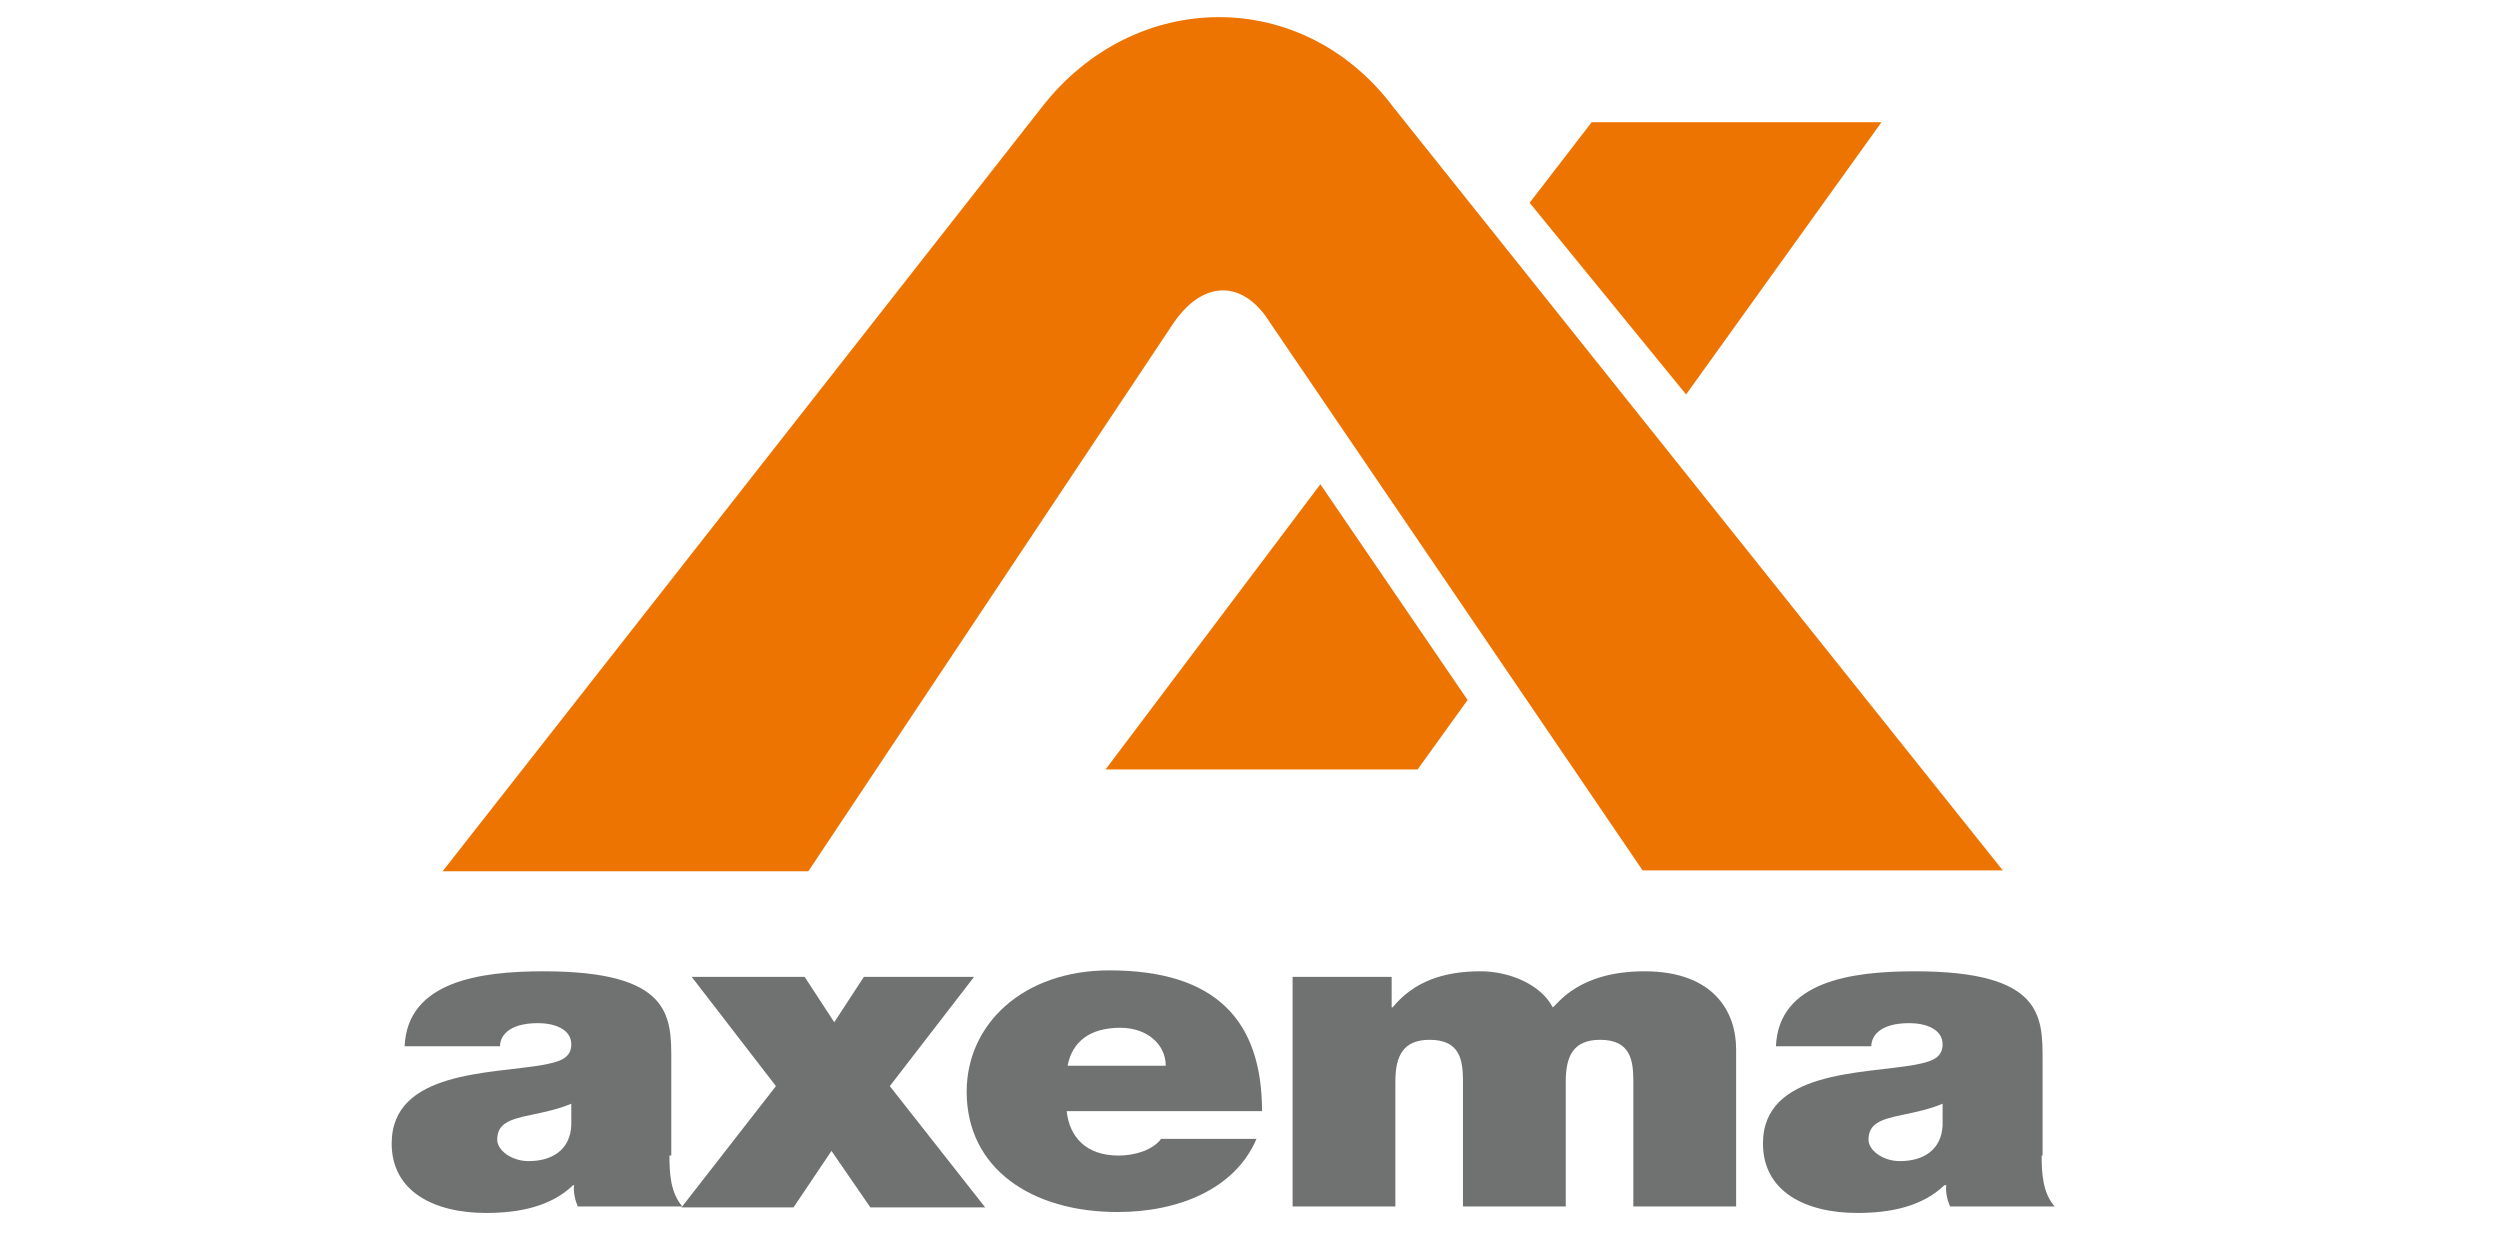
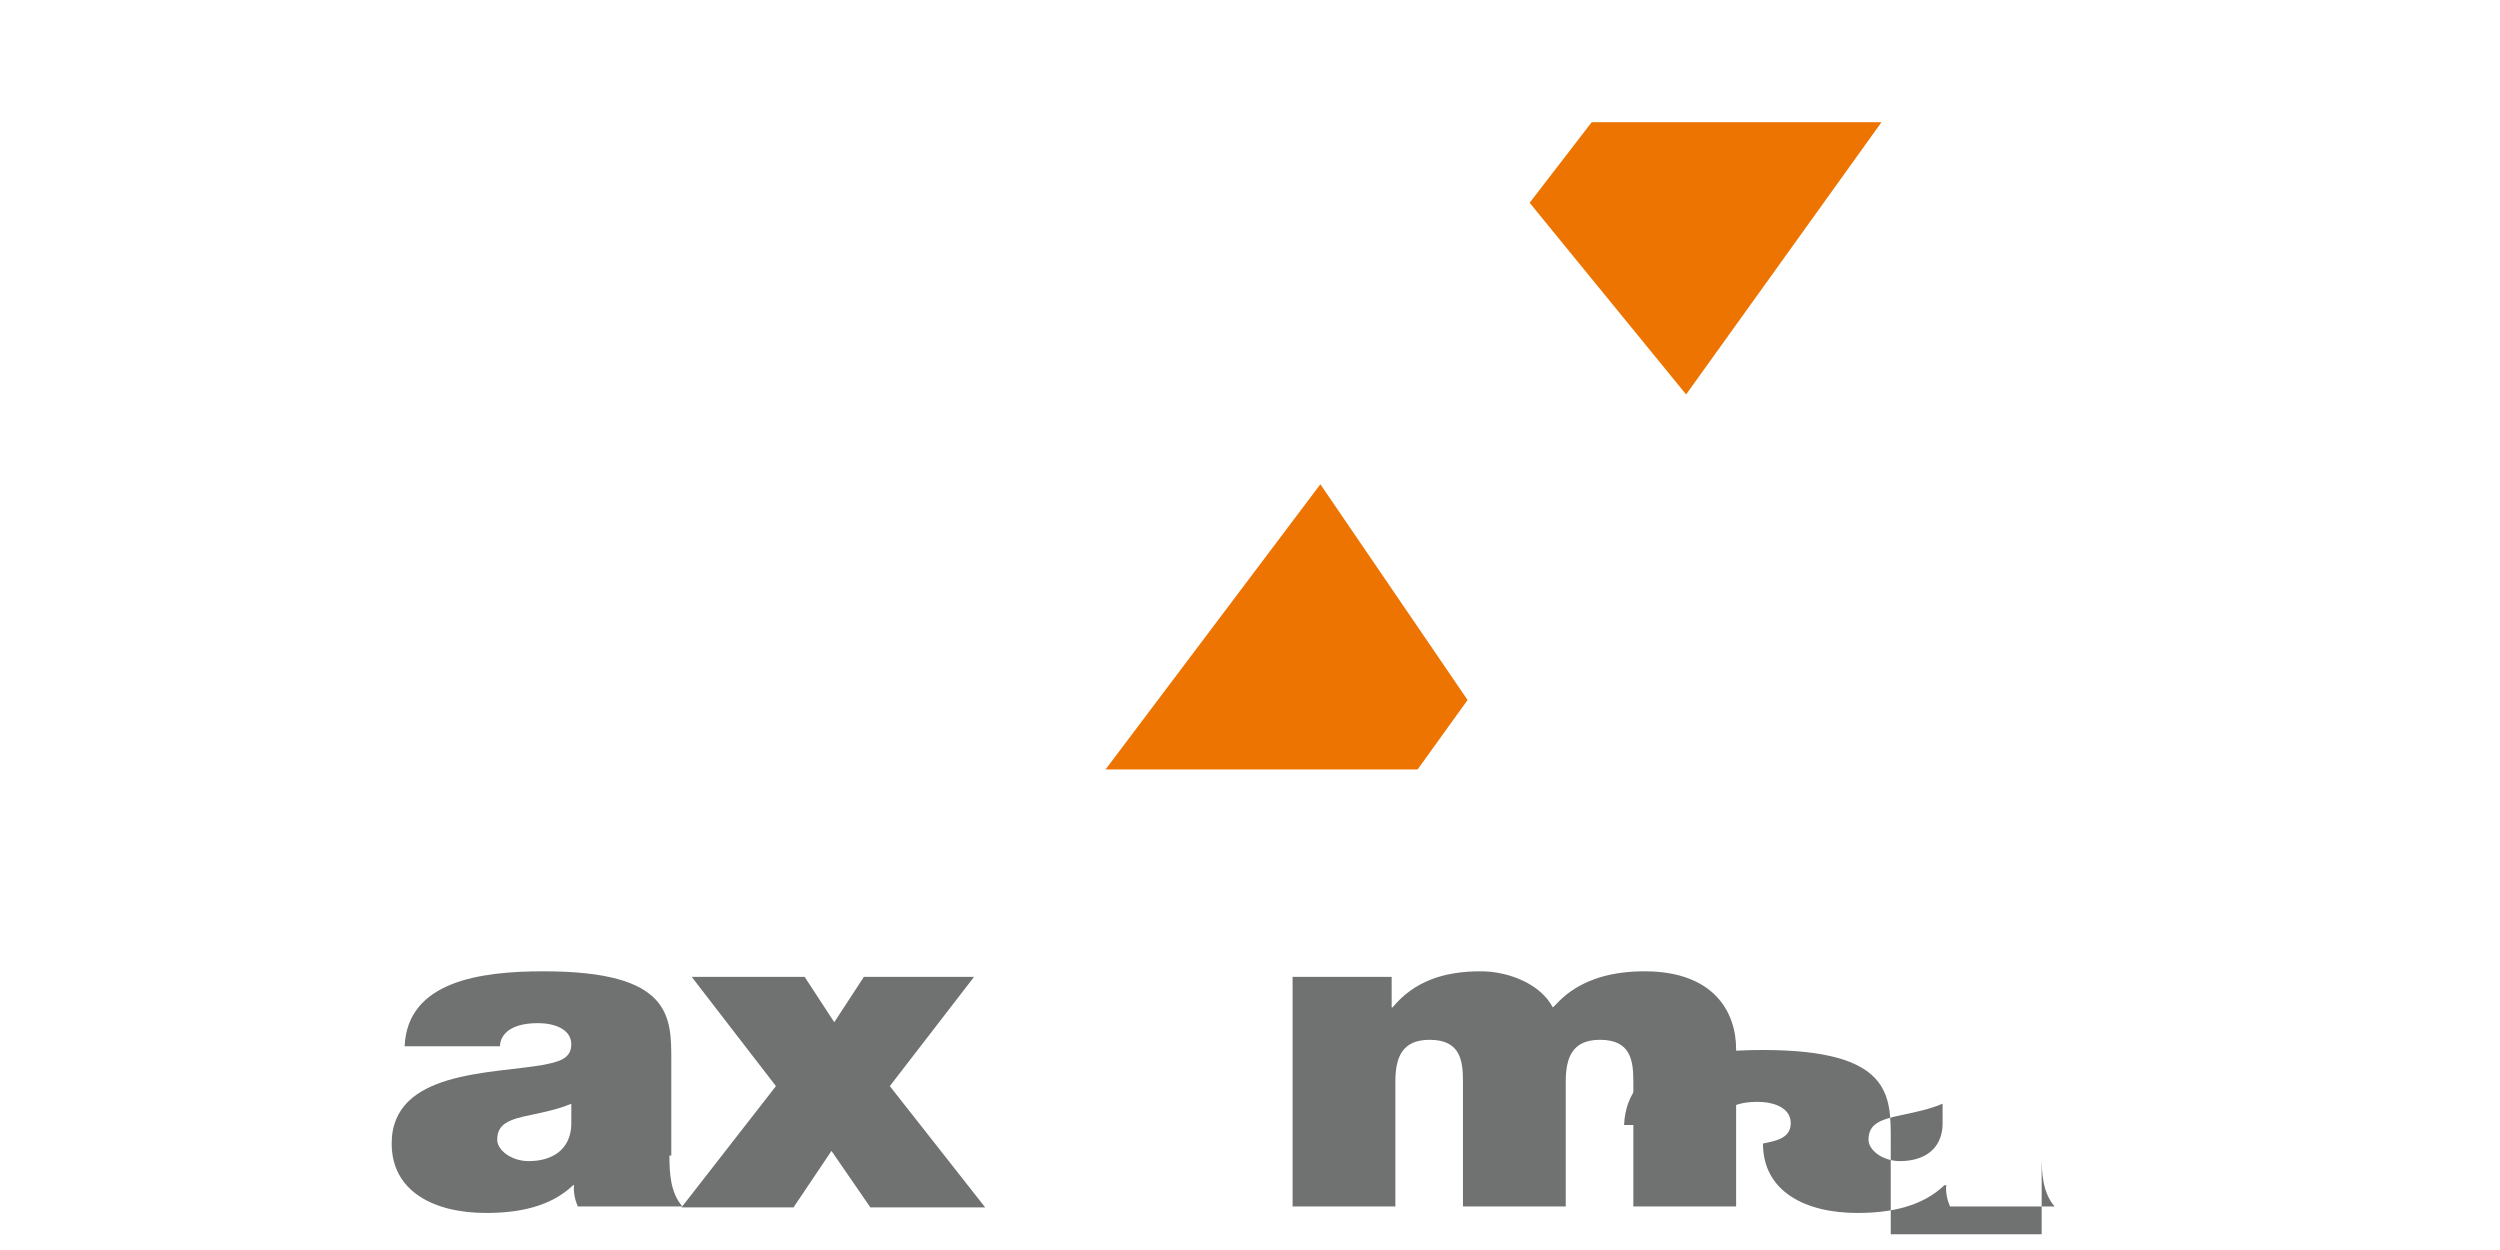
<svg xmlns="http://www.w3.org/2000/svg" version="1.1" id="Lager_1" x="0px" y="0px" viewBox="0 0 270 135" style="enable-background:new 0 0 270 135;" xml:space="preserve">
  <style type="text/css">
	.st0{fill:none;stroke:#020203;stroke-width:0.5;}
	.st1{fill:#707271;}
	.st2{fill-rule:evenodd;clip-rule:evenodd;fill:#EE7402;}
</style>
  <g>
-     <path class="st0" d="M-0.9,264.7" />
-   </g>
+     </g>
  <g>
    <path class="st1" d="M72.3,124.8c0,1.9,0.1,4,1.4,5.5H62.4c-0.3-0.7-0.5-1.6-0.4-2.3h-0.1c-2.4,2.3-5.8,3-9.4,3   c-5.6,0-10.2-2.3-10.2-7.5c0-7.9,10.8-7.5,16.4-8.5c1.5-0.3,3-0.6,3-2.2c0-1.7-1.9-2.3-3.6-2.3c-3.3,0-4.1,1.5-4.1,2.5H43.7   c0.3-7,8.1-8.1,15-8.1c13.9,0,13.8,4.9,13.8,9.7v10.2H72.3z M61.7,119.2c-1.4,0.6-2.9,0.9-4.3,1.2c-2.5,0.5-3.7,1-3.7,2.7   c0,1.1,1.5,2.3,3.4,2.3c2.5,0,4.5-1.2,4.6-3.9V119.2z" />
    <path class="st1" d="M83.8,117.3l-9.1-11.8h12.2l3.2,4.9l3.2-4.9h11.9l-9.1,11.8l10.3,13.1H94l-4.2-6.1l-4.1,6.1H73.6L83.8,117.3z" />
-     <path class="st1" d="M115.2,120c0.3,2.8,2.1,4.8,5.6,4.8c1.8,0,3.7-0.6,4.6-1.8h10.3c-2.3,5.4-8.4,7.9-15,7.9   c-9.3,0-16.3-4.7-16.3-13c0-7.3,6.1-13.1,15.4-13.1c11.5,0,16.5,5.4,16.5,15.2H115.2z M125.9,115.1c0-2.3-2-4.1-4.9-4.1   c-3.3,0-5.2,1.5-5.7,4.1H125.9z" />
    <path class="st1" d="M139.6,105.5h10.7v3.3h0.1c2.3-2.8,5.5-3.9,9.5-3.9c3.1,0,6.5,1.4,7.8,3.9c0.5-0.3,2.7-3.9,9.9-3.9   c7.5,0,9.9,4.4,9.9,8.4v17h-11.1v-13.5c0-2.3-0.3-4.5-3.6-4.5c-2.9,0-3.7,1.8-3.7,4.5v13.5H158v-13.5c0-2.3-0.3-4.5-3.6-4.5   c-2.9,0-3.7,1.8-3.7,4.5v13.5h-11.1L139.6,105.5L139.6,105.5z" />
-     <path class="st1" d="M220.5,124.8c0,1.9,0.1,4,1.4,5.5h-11.3c-0.3-0.7-0.5-1.6-0.4-2.3H210c-2.4,2.3-5.8,3-9.4,3   c-5.6,0-10.2-2.3-10.2-7.5c0-7.9,10.8-7.5,16.4-8.5c1.5-0.3,3-0.6,3-2.2c0-1.7-1.9-2.3-3.6-2.3c-3.3,0-4.1,1.5-4.1,2.5h-10.3   c0.3-7,8.1-8.1,15-8.1c13.9,0,13.8,4.9,13.8,9.7v10.2H220.5z M209.8,119.2c-1.4,0.6-2.9,0.9-4.3,1.2c-2.5,0.5-3.7,1-3.7,2.7   c0,1.1,1.5,2.3,3.4,2.3c2.5,0,4.5-1.2,4.6-3.9V119.2z" />
+     <path class="st1" d="M220.5,124.8c0,1.9,0.1,4,1.4,5.5h-11.3c-0.3-0.7-0.5-1.6-0.4-2.3H210c-2.4,2.3-5.8,3-9.4,3   c-5.6,0-10.2-2.3-10.2-7.5c1.5-0.3,3-0.6,3-2.2c0-1.7-1.9-2.3-3.6-2.3c-3.3,0-4.1,1.5-4.1,2.5h-10.3   c0.3-7,8.1-8.1,15-8.1c13.9,0,13.8,4.9,13.8,9.7v10.2H220.5z M209.8,119.2c-1.4,0.6-2.9,0.9-4.3,1.2c-2.5,0.5-3.7,1-3.7,2.7   c0,1.1,1.5,2.3,3.4,2.3c2.5,0,4.5-1.2,4.6-3.9V119.2z" />
  </g>
  <g>
-     <path class="st2" d="M112.5,11.6c10-12.9,28.2-13.1,38,0l65.8,82.4h-38.9l-40.2-59.1c-2.9-4.7-7.2-4.7-10.4-0.1L87.3,94.1H47.8   L112.5,11.6L112.5,11.6z" />
    <polygon class="st2" points="165.2,21.9 182.1,42.6 203.2,13.2 171.9,13.2  " />
    <polygon class="st2" points="158.5,75.6 142.6,52.3 119.4,83.1 153.1,83.1  " />
  </g>
</svg>